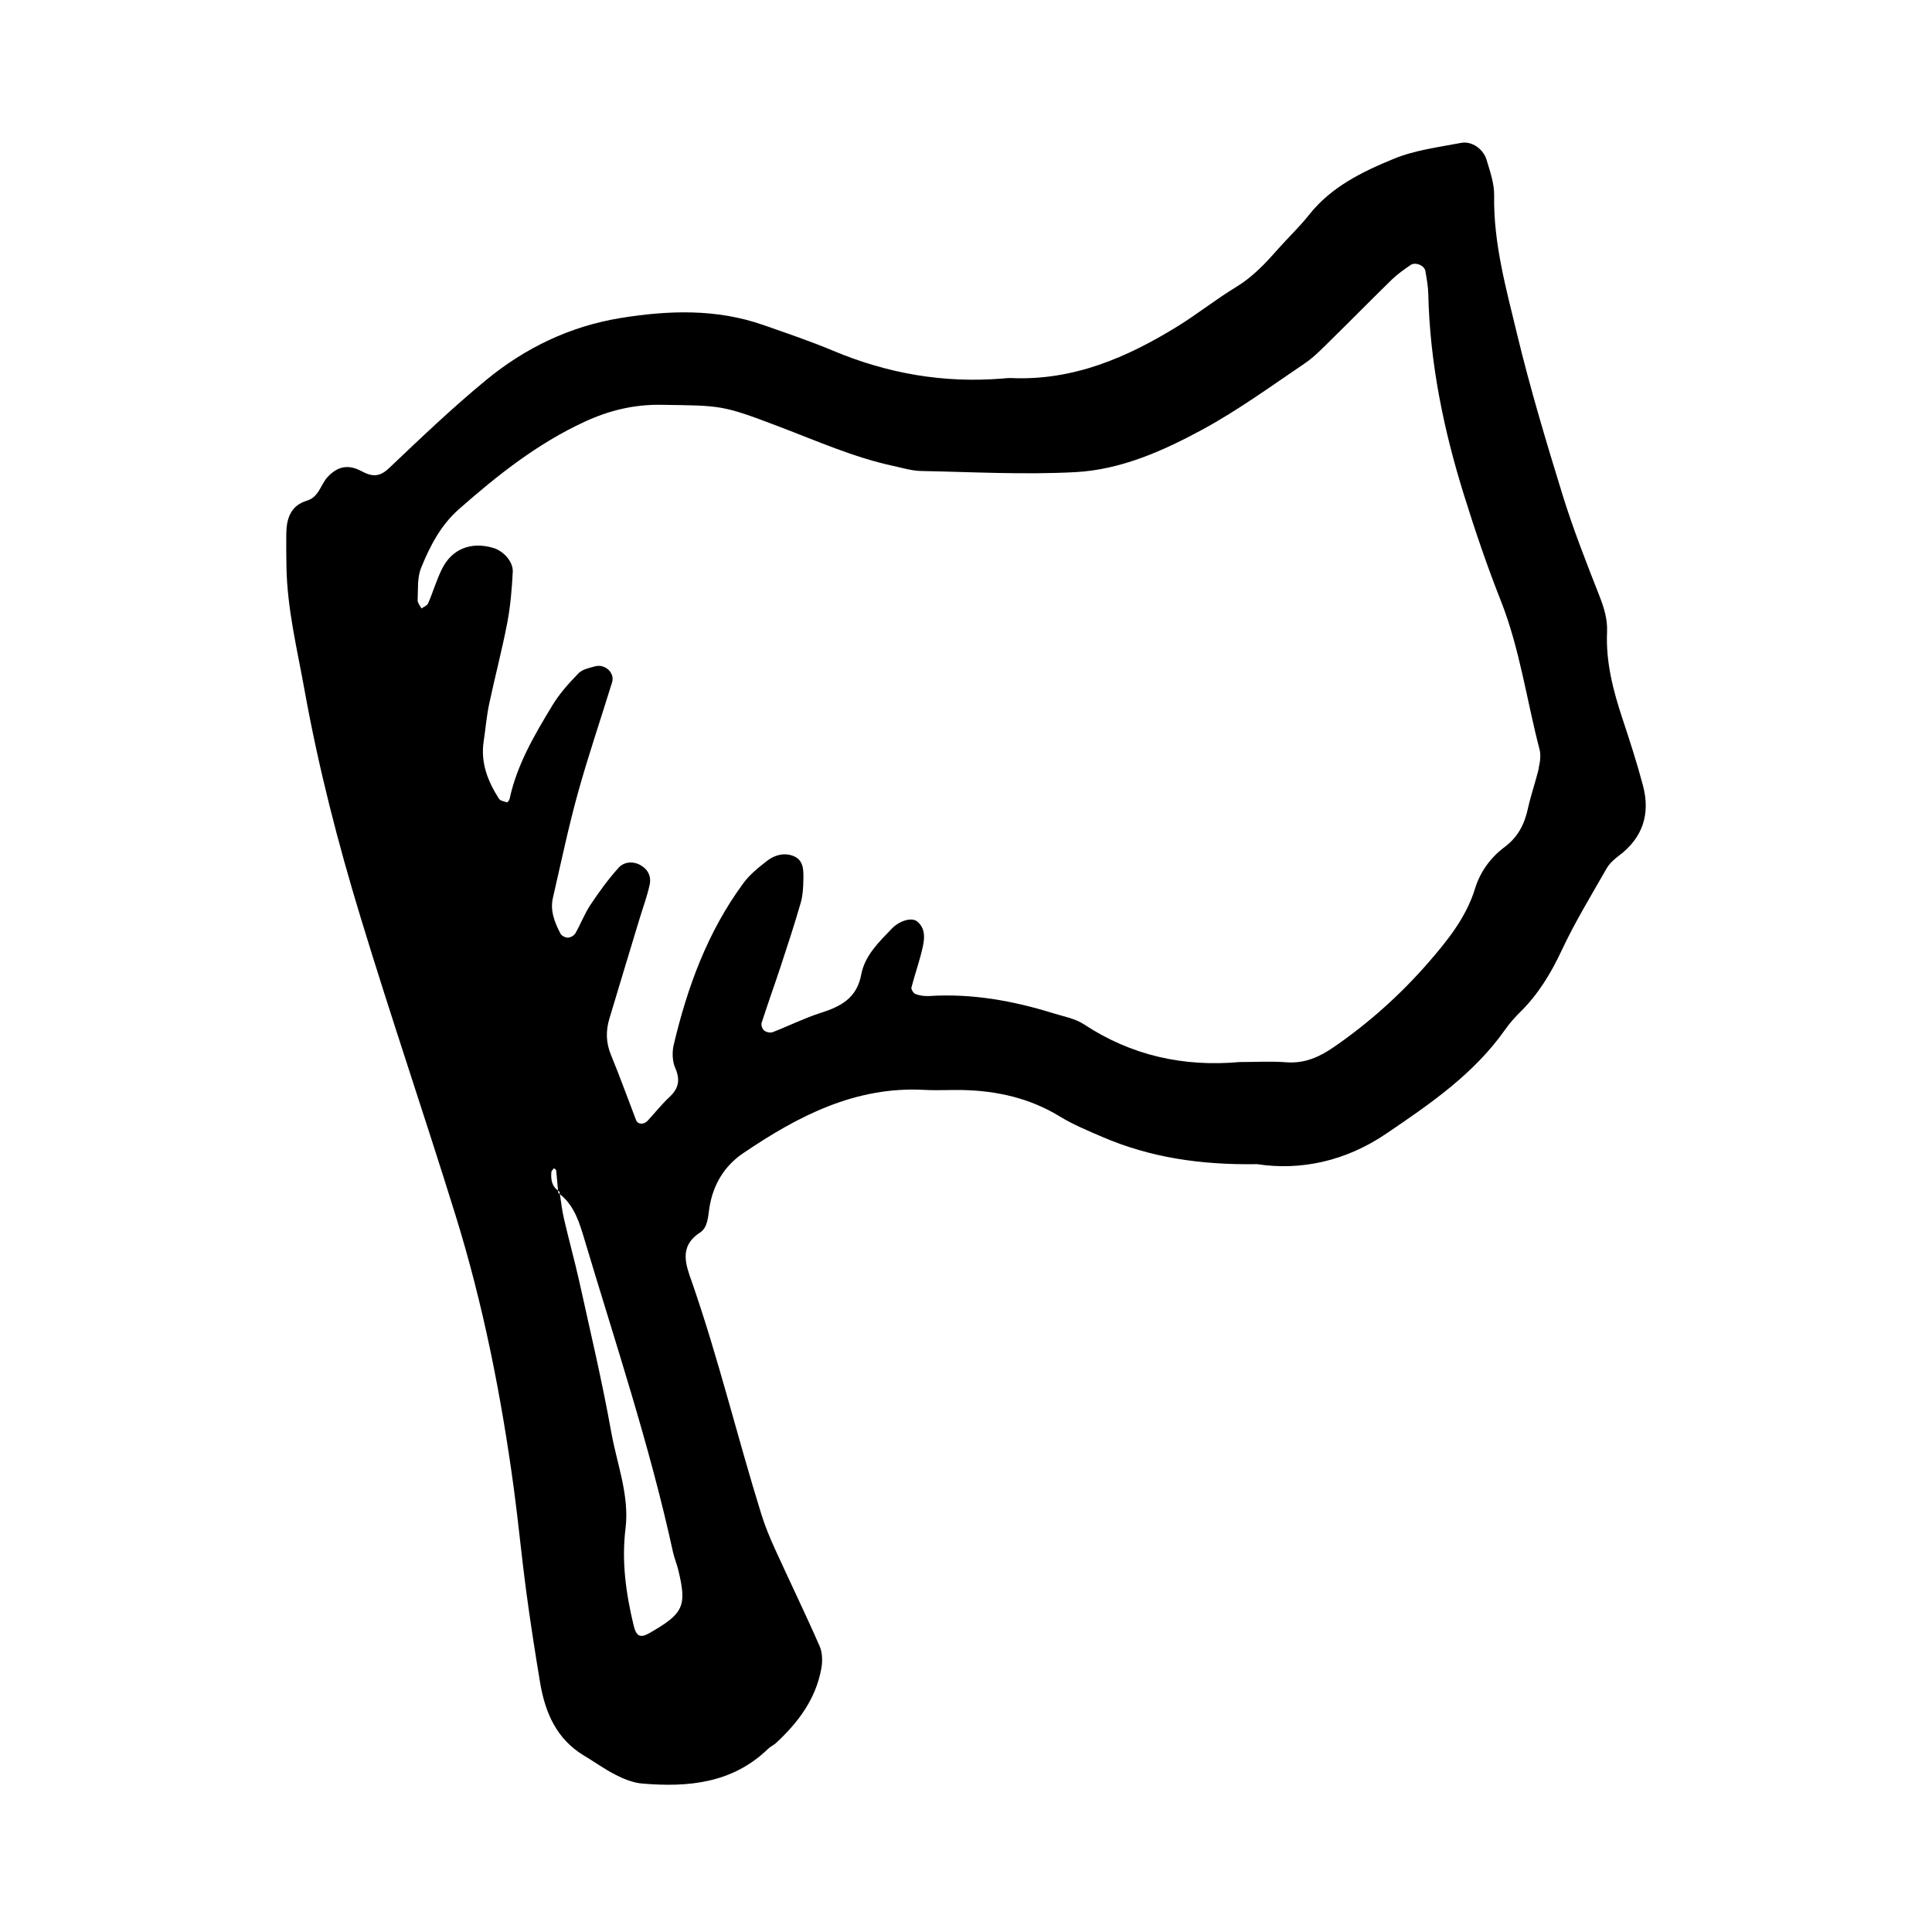
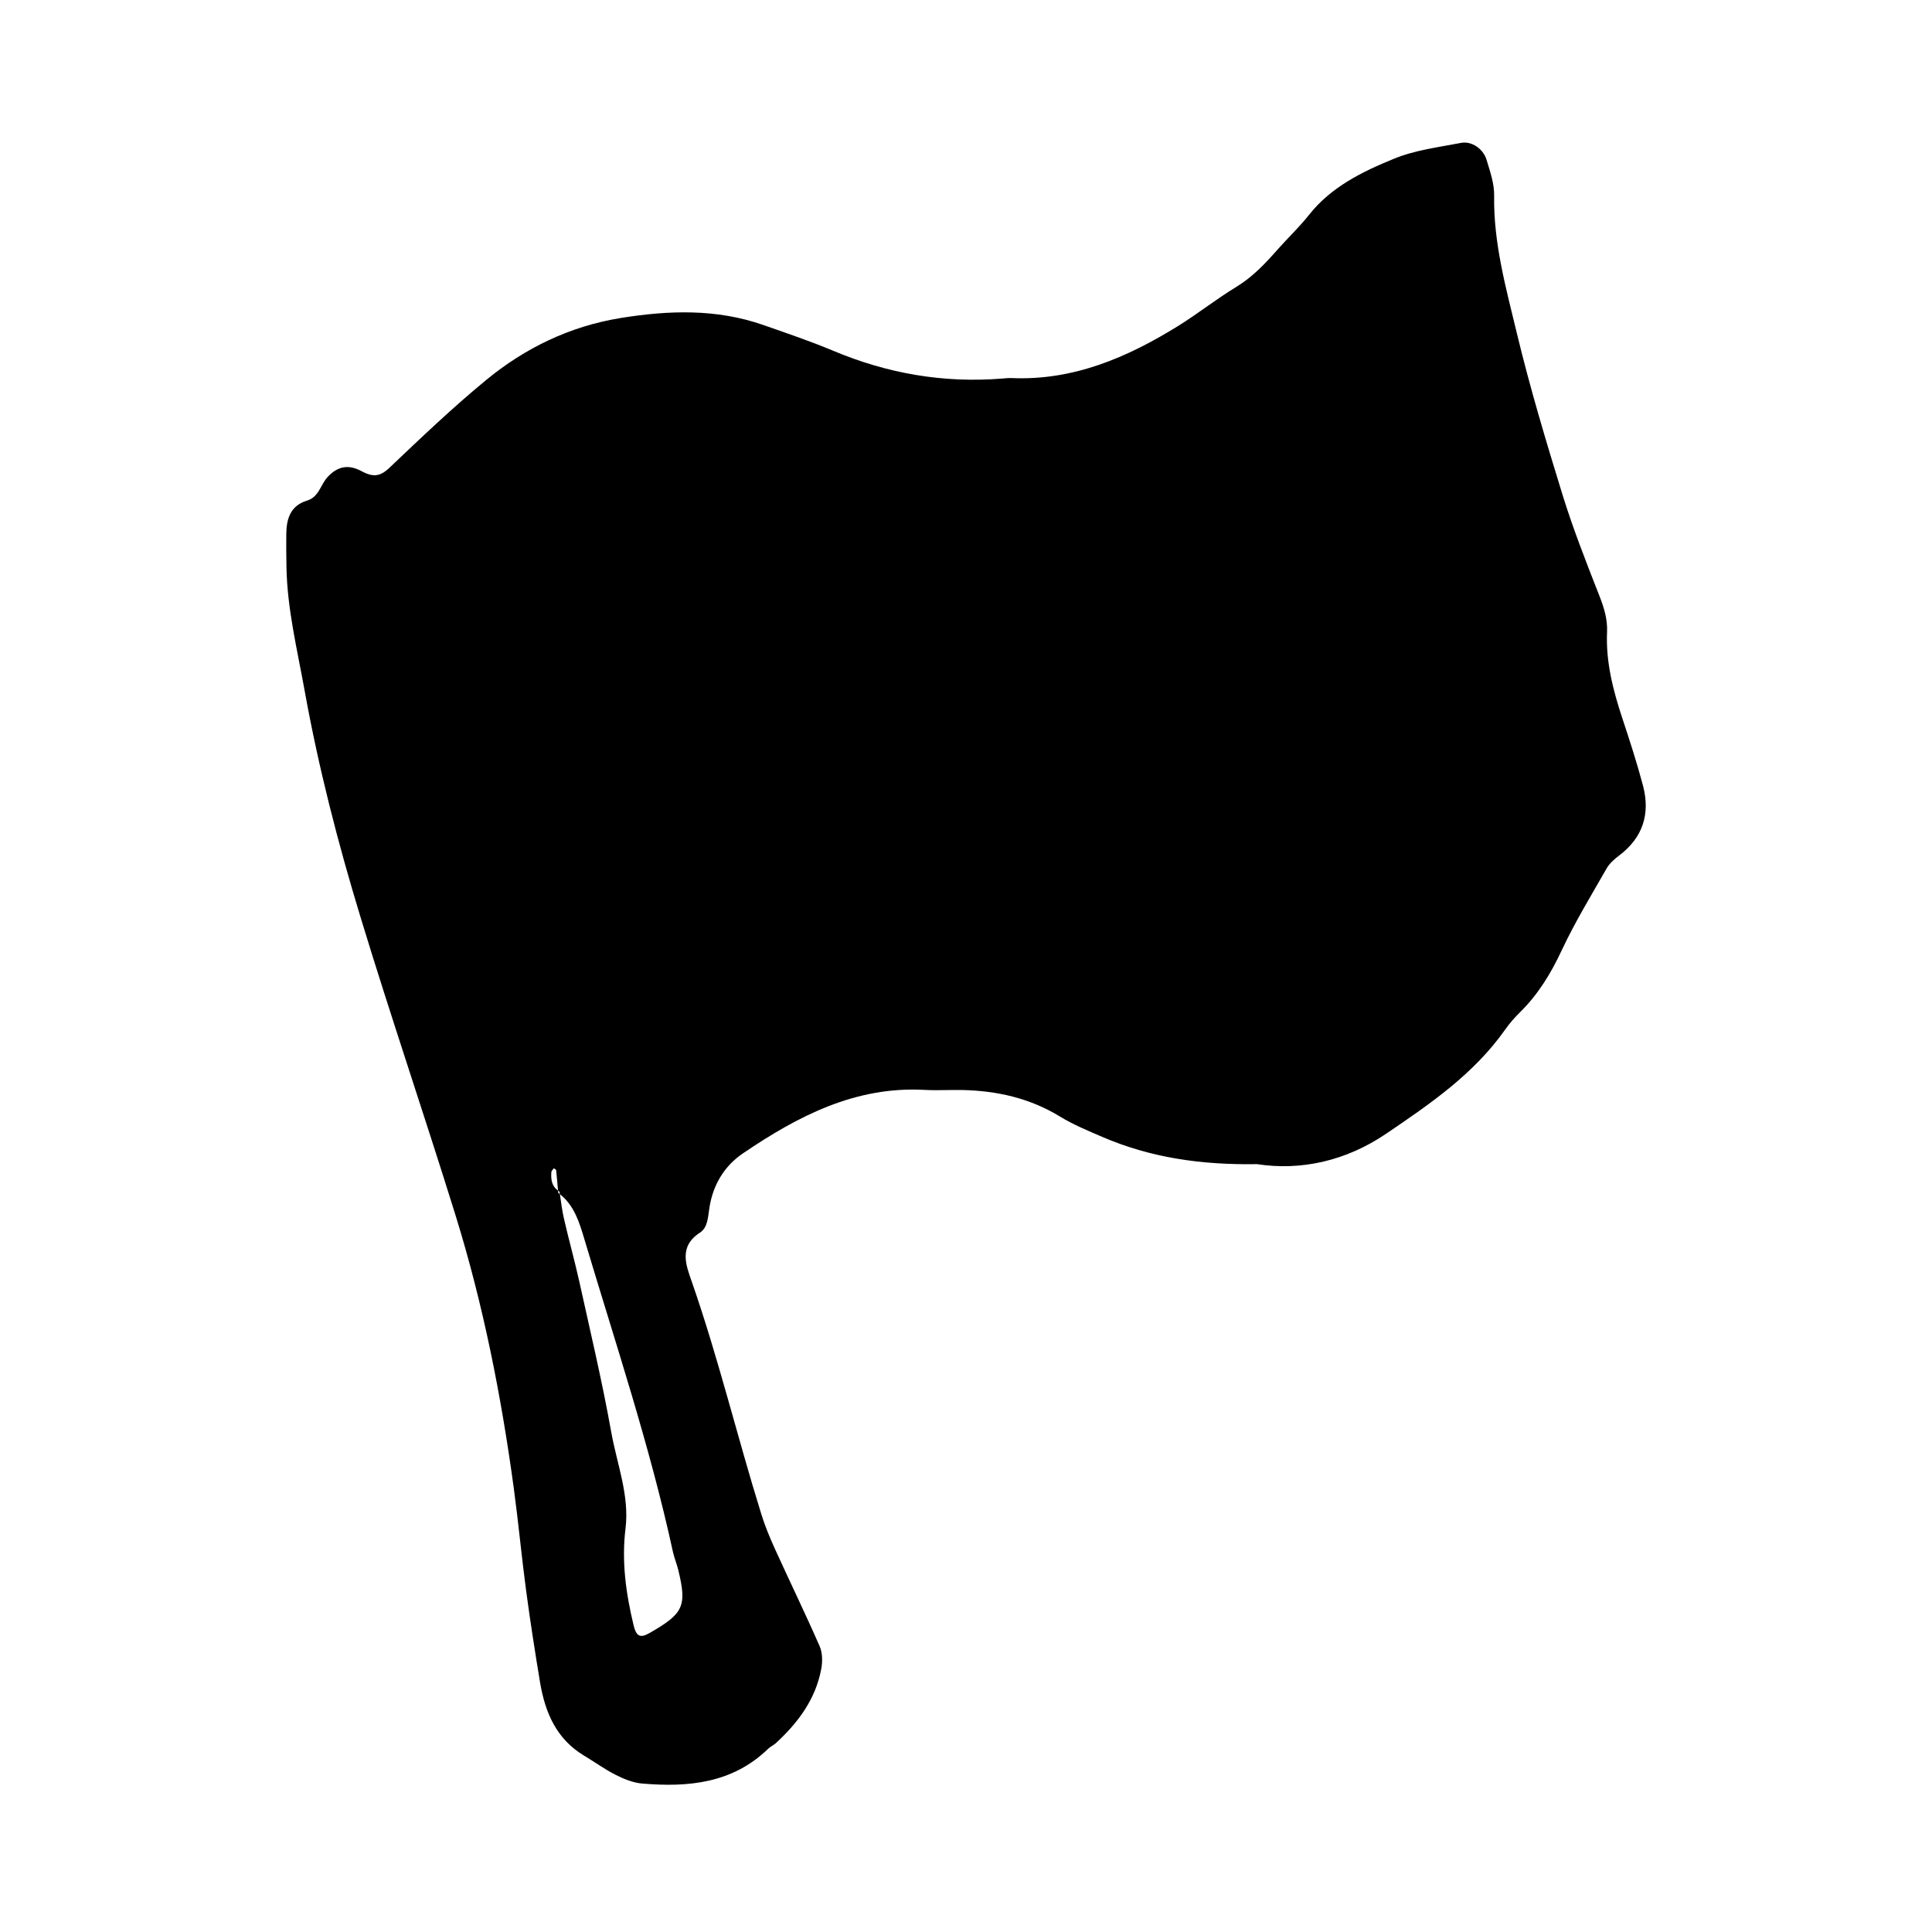
<svg xmlns="http://www.w3.org/2000/svg" width="128" height="128" viewBox="0 0 128 128">
-   <path d="M108.856 52.062c-.395-1.493-.873-2.968-1.36-4.437-.62-1.87-1.114-3.76-1.024-5.754.037-.847-.2-1.61-.507-2.392-.864-2.205-1.736-4.414-2.436-6.675-1.093-3.544-2.16-7.1-3.028-10.704-.72-2.996-1.56-5.99-1.51-9.13.016-.8-.272-1.62-.51-2.404-.227-.718-.985-1.232-1.68-1.1-1.505.29-3.067.48-4.464 1.057-2.085.855-4.144 1.856-5.612 3.714-.64.81-1.397 1.52-2.08 2.293-.82.933-1.656 1.82-2.74 2.48-1.32.8-2.54 1.772-3.852 2.588-3.377 2.09-6.94 3.627-11.034 3.45-.207-.01-.414.014-.62.032-3.882.315-7.6-.33-11.19-1.838-1.52-.637-3.086-1.167-4.64-1.71-3.11-1.088-6.283-.975-9.468-.46-3.343.547-6.313 1.98-8.896 4.108-2.23 1.835-4.326 3.838-6.42 5.826-.645.612-1.12.593-1.86.197-.89-.476-1.593-.267-2.207.384-.483.512-.576 1.342-1.387 1.584-1.07.325-1.35 1.18-1.363 2.178-.007.723-.005 1.445.01 2.17.042 2.803.714 5.504 1.206 8.245.917 5.082 2.2 10.07 3.7 14.995 2.01 6.61 4.244 13.147 6.292 19.744 1.837 5.917 3.035 11.98 3.866 18.113.303 2.246.514 4.51.813 6.752.274 2.045.59 4.085.928 6.112.334 1.98 1.08 3.732 2.904 4.83.705.42 1.377.913 2.113 1.284.538.273 1.144.518 1.74.57 3.058.26 5.99-.01 8.356-2.307.144-.142.35-.226.5-.363 1.472-1.355 2.64-2.908 3.014-4.924.09-.48.085-1.064-.105-1.5-.948-2.167-1.985-4.298-2.964-6.452-.34-.747-.656-1.51-.9-2.296C48.85 95.212 47.602 90 45.84 84.936c-.387-1.1-.893-2.347.532-3.27.536-.35.53-1.055.633-1.682.24-1.487.977-2.733 2.23-3.58 3.634-2.463 7.446-4.452 12.035-4.195.826.044 1.654-.008 2.48.007 2.308.05 4.487.538 6.486 1.765.875.533 1.838.93 2.782 1.337 3.177 1.37 6.52 1.87 10.264 1.81 2.906.447 5.892-.207 8.555-2.017 2.906-1.97 5.813-3.956 7.883-6.898.296-.42.643-.813 1.008-1.173 1.192-1.176 2.027-2.558 2.737-4.073.873-1.865 1.95-3.63 2.974-5.424.19-.334.51-.62.825-.856 1.582-1.19 2.08-2.763 1.59-4.63zm-65.848 56.144c-.6.34-.858.2-1.032-.535-.508-2.11-.802-4.22-.533-6.41.267-2.192-.57-4.27-.947-6.382-.594-3.328-1.378-6.63-2.107-9.934-.31-1.4-.7-2.786-1.02-4.183-.127-.54-.19-1.093-.274-1.642-.038-.03-.07-.064-.11-.092l-.014-.15c-.422-.295-.48-.748-.442-1.228.007-.085.11-.166.167-.25.053.04.144.082.15.13.048.447.084.895.124 1.346.038.025.058.056.1.08l.023.16c.96.755 1.303 1.905 1.62 2.972 2.057 6.888 4.347 13.713 5.876 20.752.09.4.255.78.35 1.18.58 2.404.355 2.883-1.936 4.19zm58.946-57.326c-.213.904-.526 1.78-.725 2.686-.23 1.043-.65 1.884-1.556 2.562-.907.676-1.603 1.62-1.945 2.735-.593 1.93-1.84 3.467-3.116 4.933-1.83 2.1-3.912 3.968-6.22 5.56-.964.665-1.942 1.114-3.16 1.024-1.027-.08-2.065-.017-3.098-.017-3.723.333-7.173-.424-10.323-2.502-.58-.38-1.33-.514-2.016-.726-2.675-.832-5.402-1.325-8.224-1.146-.3.02-.623-.026-.907-.125-.136-.046-.31-.315-.28-.435.23-.896.55-1.776.748-2.68.13-.593.194-1.25-.376-1.706-.353-.283-1.153-.05-1.66.47-.863.896-1.8 1.792-2.036 3.05-.294 1.583-1.376 2.13-2.72 2.555-1.073.344-2.093.858-3.147 1.265-.16.06-.427.002-.565-.107-.117-.094-.217-.363-.17-.504.41-1.274.865-2.535 1.285-3.81.45-1.366.9-2.74 1.3-4.126.143-.486.172-1.02.182-1.532.01-.607.045-1.305-.652-1.588-.608-.245-1.25-.075-1.755.318-.565.44-1.147.907-1.566 1.478-2.368 3.21-3.712 6.878-4.62 10.726-.108.476-.09 1.07.1 1.507.342.785.246 1.35-.368 1.927-.524.486-.972 1.056-1.46 1.584-.253.272-.648.246-.763-.047-.555-1.438-1.075-2.89-1.664-4.32-.334-.81-.348-1.6-.1-2.414.65-2.173 1.31-4.342 1.965-6.508.236-.79.532-1.566.703-2.368.114-.533-.12-1.02-.633-1.293-.512-.276-1.084-.195-1.43.185-.682.76-1.29 1.594-1.855 2.445-.398.598-.655 1.284-1.013 1.908-.085.146-.328.277-.498.277-.167.003-.415-.128-.487-.273-.38-.738-.696-1.51-.497-2.366.534-2.31 1.017-4.63 1.646-6.91.687-2.48 1.52-4.916 2.277-7.377.187-.608-.46-1.22-1.11-1.053-.39.102-.855.2-1.115.464-.645.66-1.277 1.364-1.75 2.154-1.173 1.94-2.33 3.9-2.816 6.162-.02.09-.134.243-.166.235-.193-.057-.452-.1-.543-.242-.737-1.15-1.223-2.38-1.012-3.787.123-.815.19-1.64.356-2.444.384-1.813.86-3.608 1.21-5.427.21-1.11.305-2.246.363-3.374.032-.677-.62-1.38-1.285-1.58-1.465-.435-2.733.05-3.4 1.38-.364.735-.596 1.536-.922 2.29-.064.15-.29.23-.442.34-.087-.18-.262-.37-.252-.547.032-.71-.034-1.483.22-2.12.577-1.437 1.307-2.843 2.484-3.885 2.556-2.256 5.224-4.373 8.356-5.818 1.613-.747 3.26-1.152 5.072-1.123 3.982.06 3.99-.013 7.81 1.442 2.505.95 4.957 2.047 7.59 2.612.607.13 1.215.32 1.823.33 3.406.067 6.823.257 10.22.076 3.02-.16 5.818-1.408 8.445-2.834 2.348-1.277 4.527-2.865 6.742-4.364.675-.456 1.248-1.074 1.837-1.648 1.326-1.3 2.628-2.63 3.96-3.928.365-.352.794-.648 1.215-.943.317-.227.927.017.99.393.086.502.18 1.012.193 1.52.102 4.574 1.018 9.008 2.375 13.352.733 2.35 1.525 4.687 2.432 6.976 1.26 3.19 1.707 6.577 2.567 9.86.096.38.03.827-.06 1.217z" />
+   <path d="M108.856 52.062c-.395-1.493-.873-2.968-1.36-4.437-.62-1.87-1.114-3.76-1.024-5.754.037-.847-.2-1.61-.507-2.392-.864-2.205-1.736-4.414-2.436-6.675-1.093-3.544-2.16-7.1-3.028-10.704-.72-2.996-1.56-5.99-1.51-9.13.016-.8-.272-1.62-.51-2.404-.227-.718-.985-1.232-1.68-1.1-1.505.29-3.067.48-4.464 1.057-2.085.855-4.144 1.856-5.612 3.714-.64.81-1.397 1.52-2.08 2.293-.82.933-1.656 1.82-2.74 2.48-1.32.8-2.54 1.772-3.852 2.588-3.377 2.09-6.94 3.627-11.034 3.45-.207-.01-.414.014-.62.032-3.882.315-7.6-.33-11.19-1.838-1.52-.637-3.086-1.167-4.64-1.71-3.11-1.088-6.283-.975-9.468-.46-3.343.547-6.313 1.98-8.896 4.108-2.23 1.835-4.326 3.838-6.42 5.826-.645.612-1.12.593-1.86.197-.89-.476-1.593-.267-2.207.384-.483.512-.576 1.342-1.387 1.584-1.07.325-1.35 1.18-1.363 2.178-.007.723-.005 1.445.01 2.17.042 2.803.714 5.504 1.206 8.245.917 5.082 2.2 10.07 3.7 14.995 2.01 6.61 4.244 13.147 6.292 19.744 1.837 5.917 3.035 11.98 3.866 18.113.303 2.246.514 4.51.813 6.752.274 2.045.59 4.085.928 6.112.334 1.98 1.08 3.732 2.904 4.83.705.42 1.377.913 2.113 1.284.538.273 1.144.518 1.74.57 3.058.26 5.99-.01 8.356-2.307.144-.142.35-.226.5-.363 1.472-1.355 2.64-2.908 3.014-4.924.09-.48.085-1.064-.105-1.5-.948-2.167-1.985-4.298-2.964-6.452-.34-.747-.656-1.51-.9-2.296C48.85 95.212 47.602 90 45.84 84.936c-.387-1.1-.893-2.347.532-3.27.536-.35.53-1.055.633-1.682.24-1.487.977-2.733 2.23-3.58 3.634-2.463 7.446-4.452 12.035-4.195.826.044 1.654-.008 2.48.007 2.308.05 4.487.538 6.486 1.765.875.533 1.838.93 2.782 1.337 3.177 1.37 6.52 1.87 10.264 1.81 2.906.447 5.892-.207 8.555-2.017 2.906-1.97 5.813-3.956 7.883-6.898.296-.42.643-.813 1.008-1.173 1.192-1.176 2.027-2.558 2.737-4.073.873-1.865 1.95-3.63 2.974-5.424.19-.334.51-.62.825-.856 1.582-1.19 2.08-2.763 1.59-4.63zm-65.848 56.144c-.6.34-.858.2-1.032-.535-.508-2.11-.802-4.22-.533-6.41.267-2.192-.57-4.27-.947-6.382-.594-3.328-1.378-6.63-2.107-9.934-.31-1.4-.7-2.786-1.02-4.183-.127-.54-.19-1.093-.274-1.642-.038-.03-.07-.064-.11-.092l-.014-.15c-.422-.295-.48-.748-.442-1.228.007-.085.11-.166.167-.25.053.04.144.082.15.13.048.447.084.895.124 1.346.038.025.058.056.1.08l.023.16c.96.755 1.303 1.905 1.62 2.972 2.057 6.888 4.347 13.713 5.876 20.752.09.4.255.78.35 1.18.58 2.404.355 2.883-1.936 4.19zm58.946-57.326z" />
</svg>